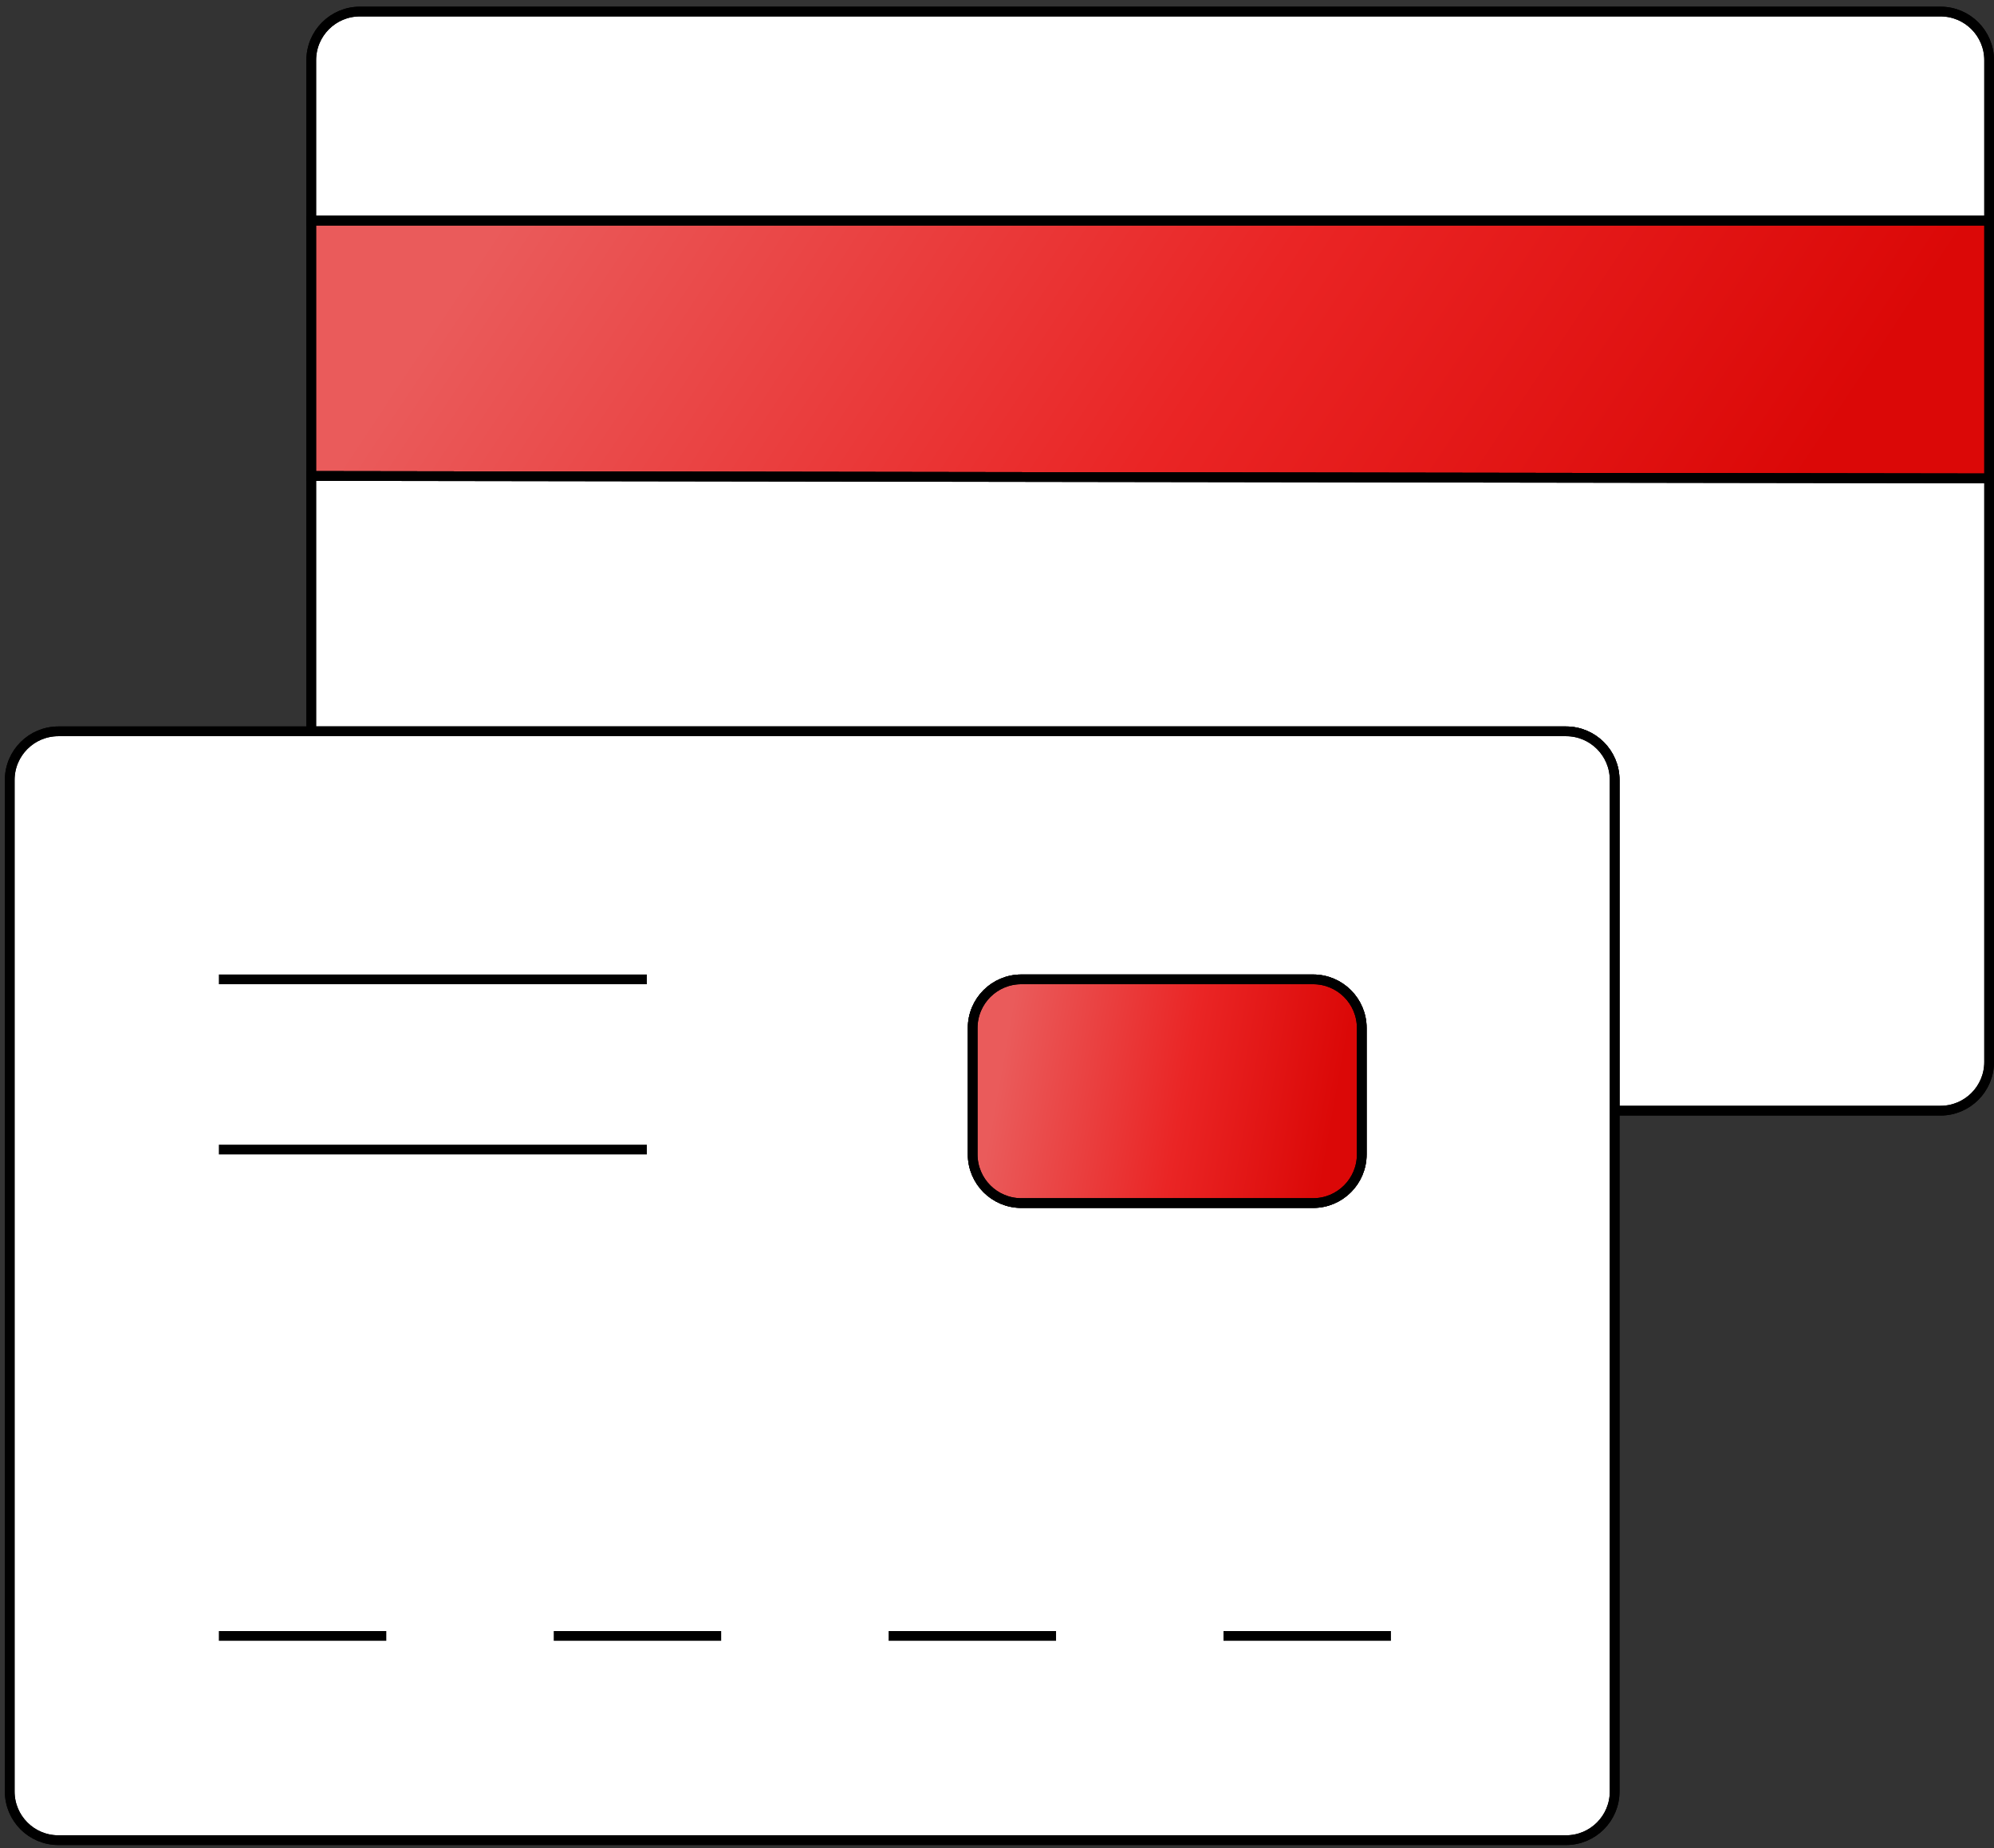
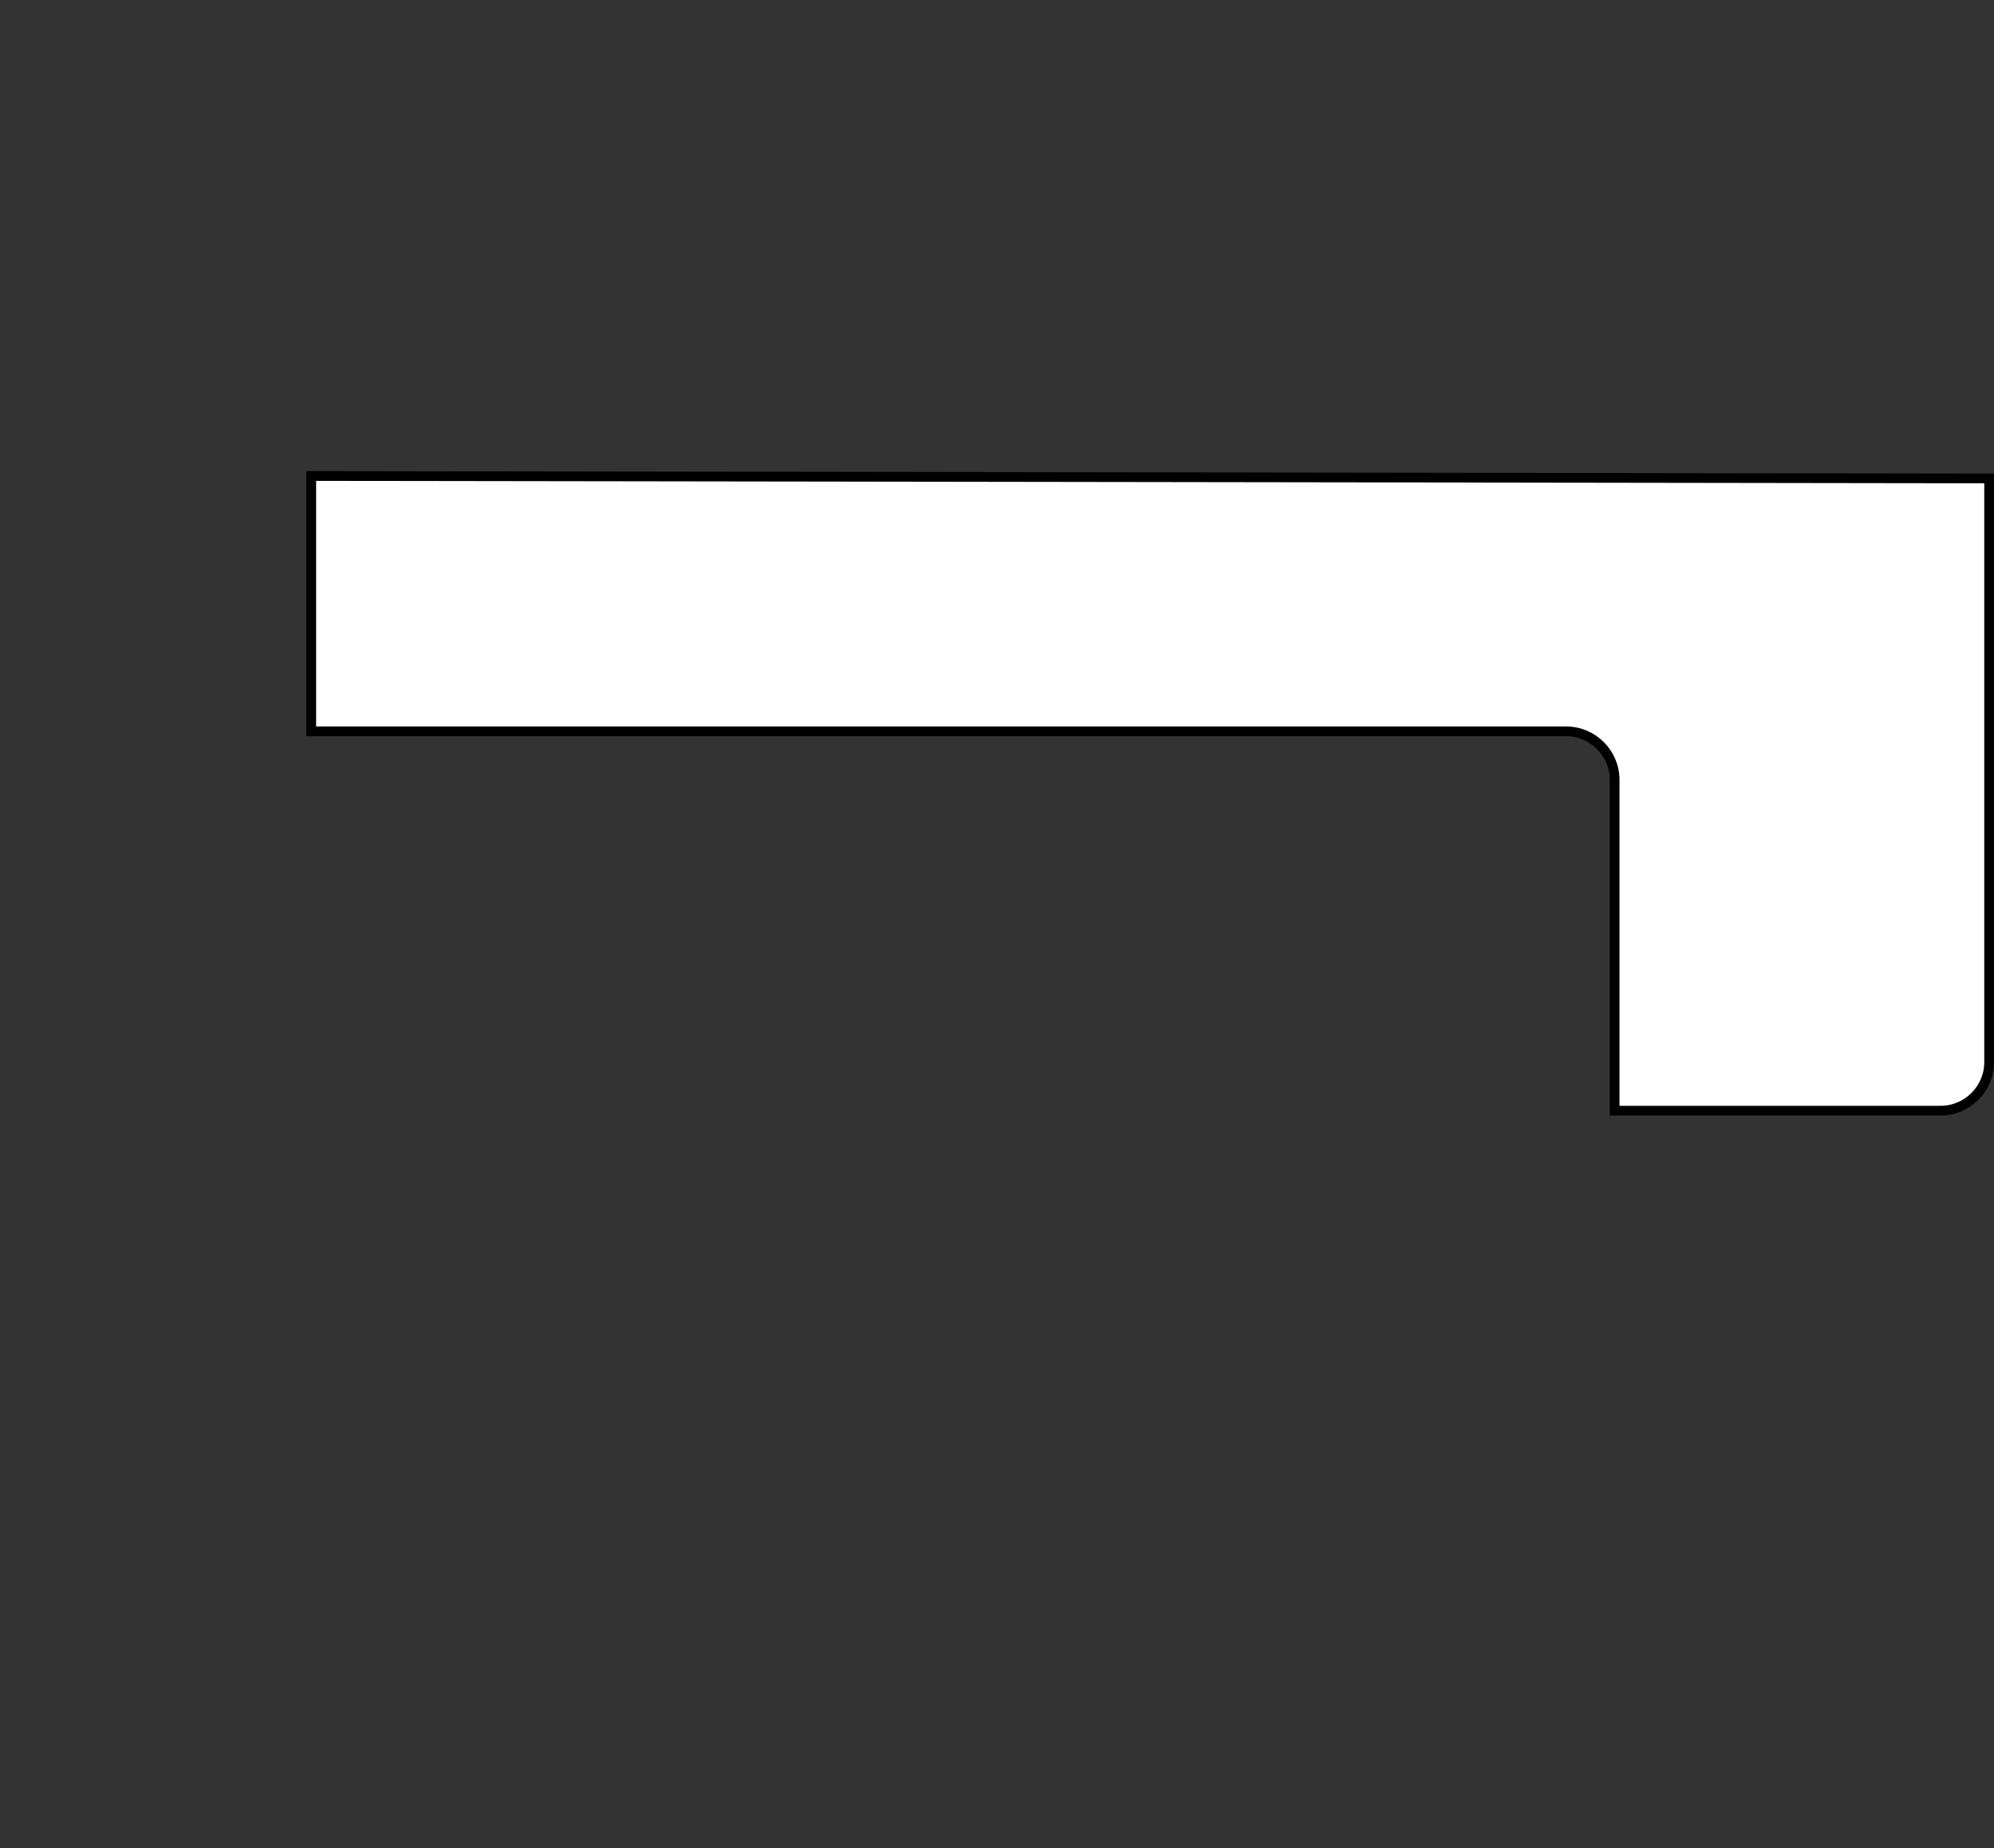
<svg xmlns="http://www.w3.org/2000/svg" width="205" height="190" viewBox="0 0 205 190" fill="none">
  <rect x="0" y="0" width="205" height="190" fill="#333333" stroke="none" />
-   <path d="M204.5 6.188C204.5 3.426 202.261 1.188 199.5 1.188H37C34.239 1.188 32 3.426 32 6.188V22.688H204.5V6.188Z" fill="white" stroke="black" />
-   <path d="M204.5 22.688H32V48.938L204.5 49.188V22.688Z" fill="url(#paint0_linear)" stroke="black" />
  <path d="M32 75.188H161C163.761 75.188 166 77.426 166 80.188V114.188H199.5C202.261 114.188 204.5 111.949 204.5 109.188V49.188L32 48.938V75.188Z" fill="white" stroke="black" />
-   <path d="M1 184.187C1 186.949 3.239 189.188 6 189.188H161C163.761 189.188 166 186.949 166 184.188V114.188V80.188C166 77.426 163.761 75.188 161 75.188H32H6C3.239 75.188 1 77.426 1 80.188V184.187ZM105 100.688C102.239 100.688 100 102.926 100 105.688V118.687C100 121.449 102.239 123.688 105 123.688H135C137.761 123.688 140 121.449 140 118.687V105.688C140 102.926 137.761 100.688 135 100.688H105Z" fill="white" stroke="black" />
-   <path d="M105 123.688C102.239 123.688 100 121.449 100 118.687V105.688C100 102.926 102.239 100.688 105 100.688H135C137.761 100.688 140 102.926 140 105.688V118.687C140 121.449 137.761 123.688 135 123.688H105Z" fill="url(#paint1_linear)" stroke="black" />
-   <path d="M32 75.188H6C3.239 75.188 1 77.426 1 80.188V184.187C1 186.949 3.239 189.188 6 189.188H161C163.761 189.188 166 186.949 166 184.188V114.188M32 75.188H161C163.761 75.188 166 77.426 166 80.188V114.188M32 75.188V48.938M166 114.188H199.5C202.261 114.188 204.5 111.949 204.5 109.188V49.188M22.5 100.688H66.5M22.5 118.188H66.5M22.5 168.188H39.714M56.929 168.188H74.143M91.357 168.188H108.571M125.786 168.188H143M32 22.688V6.188C32 3.426 34.239 1.188 37 1.188H199.5C202.261 1.188 204.5 3.426 204.5 6.188V22.688M32 22.688H204.5M32 22.688V48.938M204.5 22.688V49.188M204.5 49.188L32 48.938M100 105.688V118.687C100 121.449 102.239 123.688 105 123.688H135C137.761 123.688 140 121.449 140 118.687V105.688C140 102.926 137.761 100.688 135 100.688H105C102.239 100.688 100 102.926 100 105.688Z" stroke="black" />
  <defs>
    <linearGradient id="paint0_linear" x1="48.29" y1="27.548" x2="153.364" y2="97.427" gradientUnits="userSpaceOnUse">
      <stop stop-color="#EA5B5B" />
      <stop offset="0.547" stop-color="#EA2525" />
      <stop offset="1" stop-color="#DB0807" />
    </linearGradient>
    <linearGradient id="paint1_linear" x1="103.777" y1="104.906" x2="137.843" y2="110.959" gradientUnits="userSpaceOnUse">
      <stop stop-color="#EA5B5B" />
      <stop offset="0.547" stop-color="#EA2525" />
      <stop offset="1" stop-color="#DB0807" />
    </linearGradient>
  </defs>
</svg>